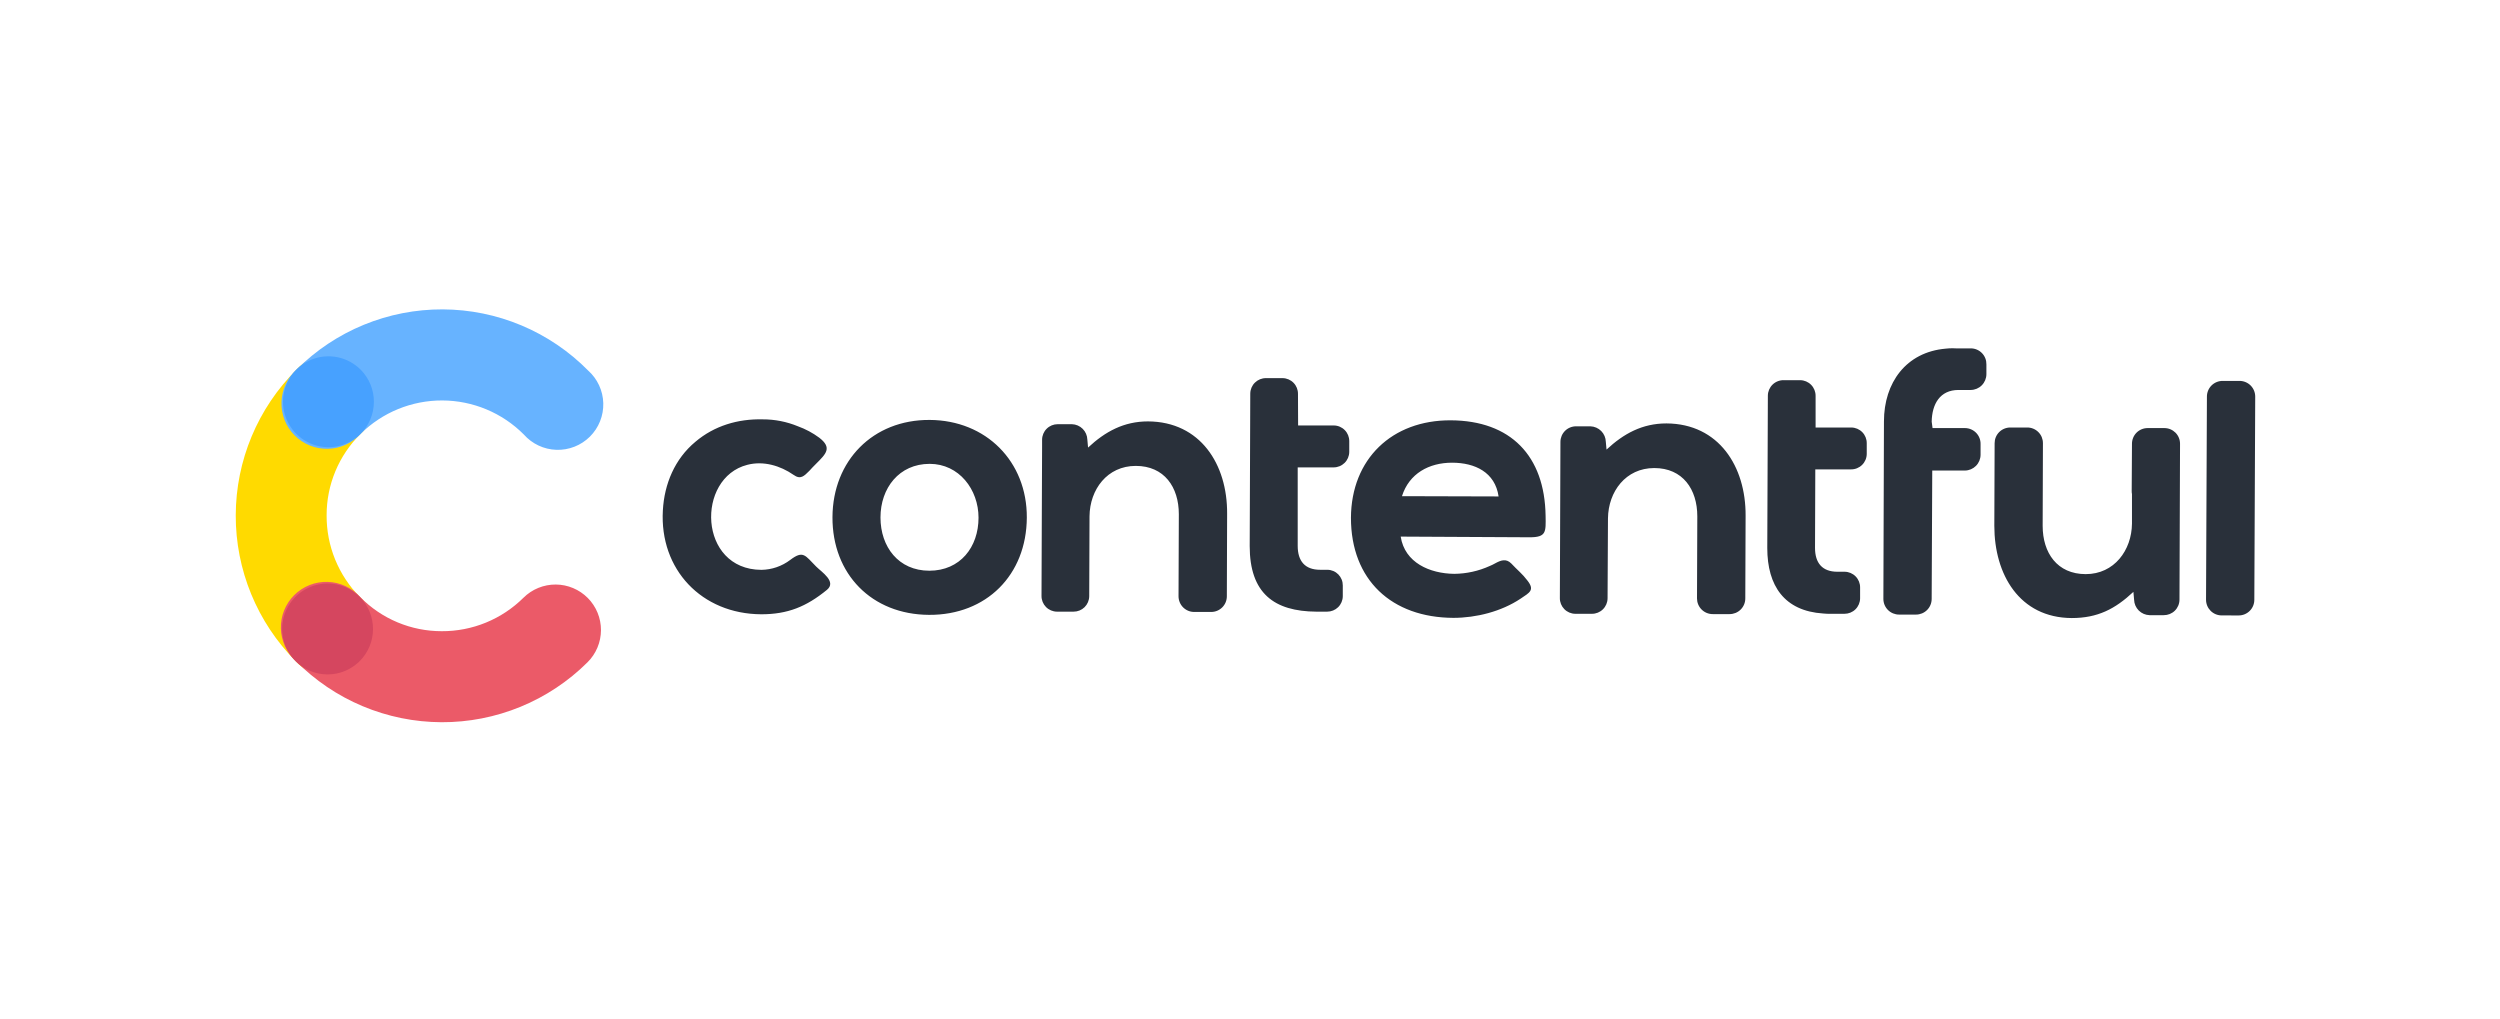
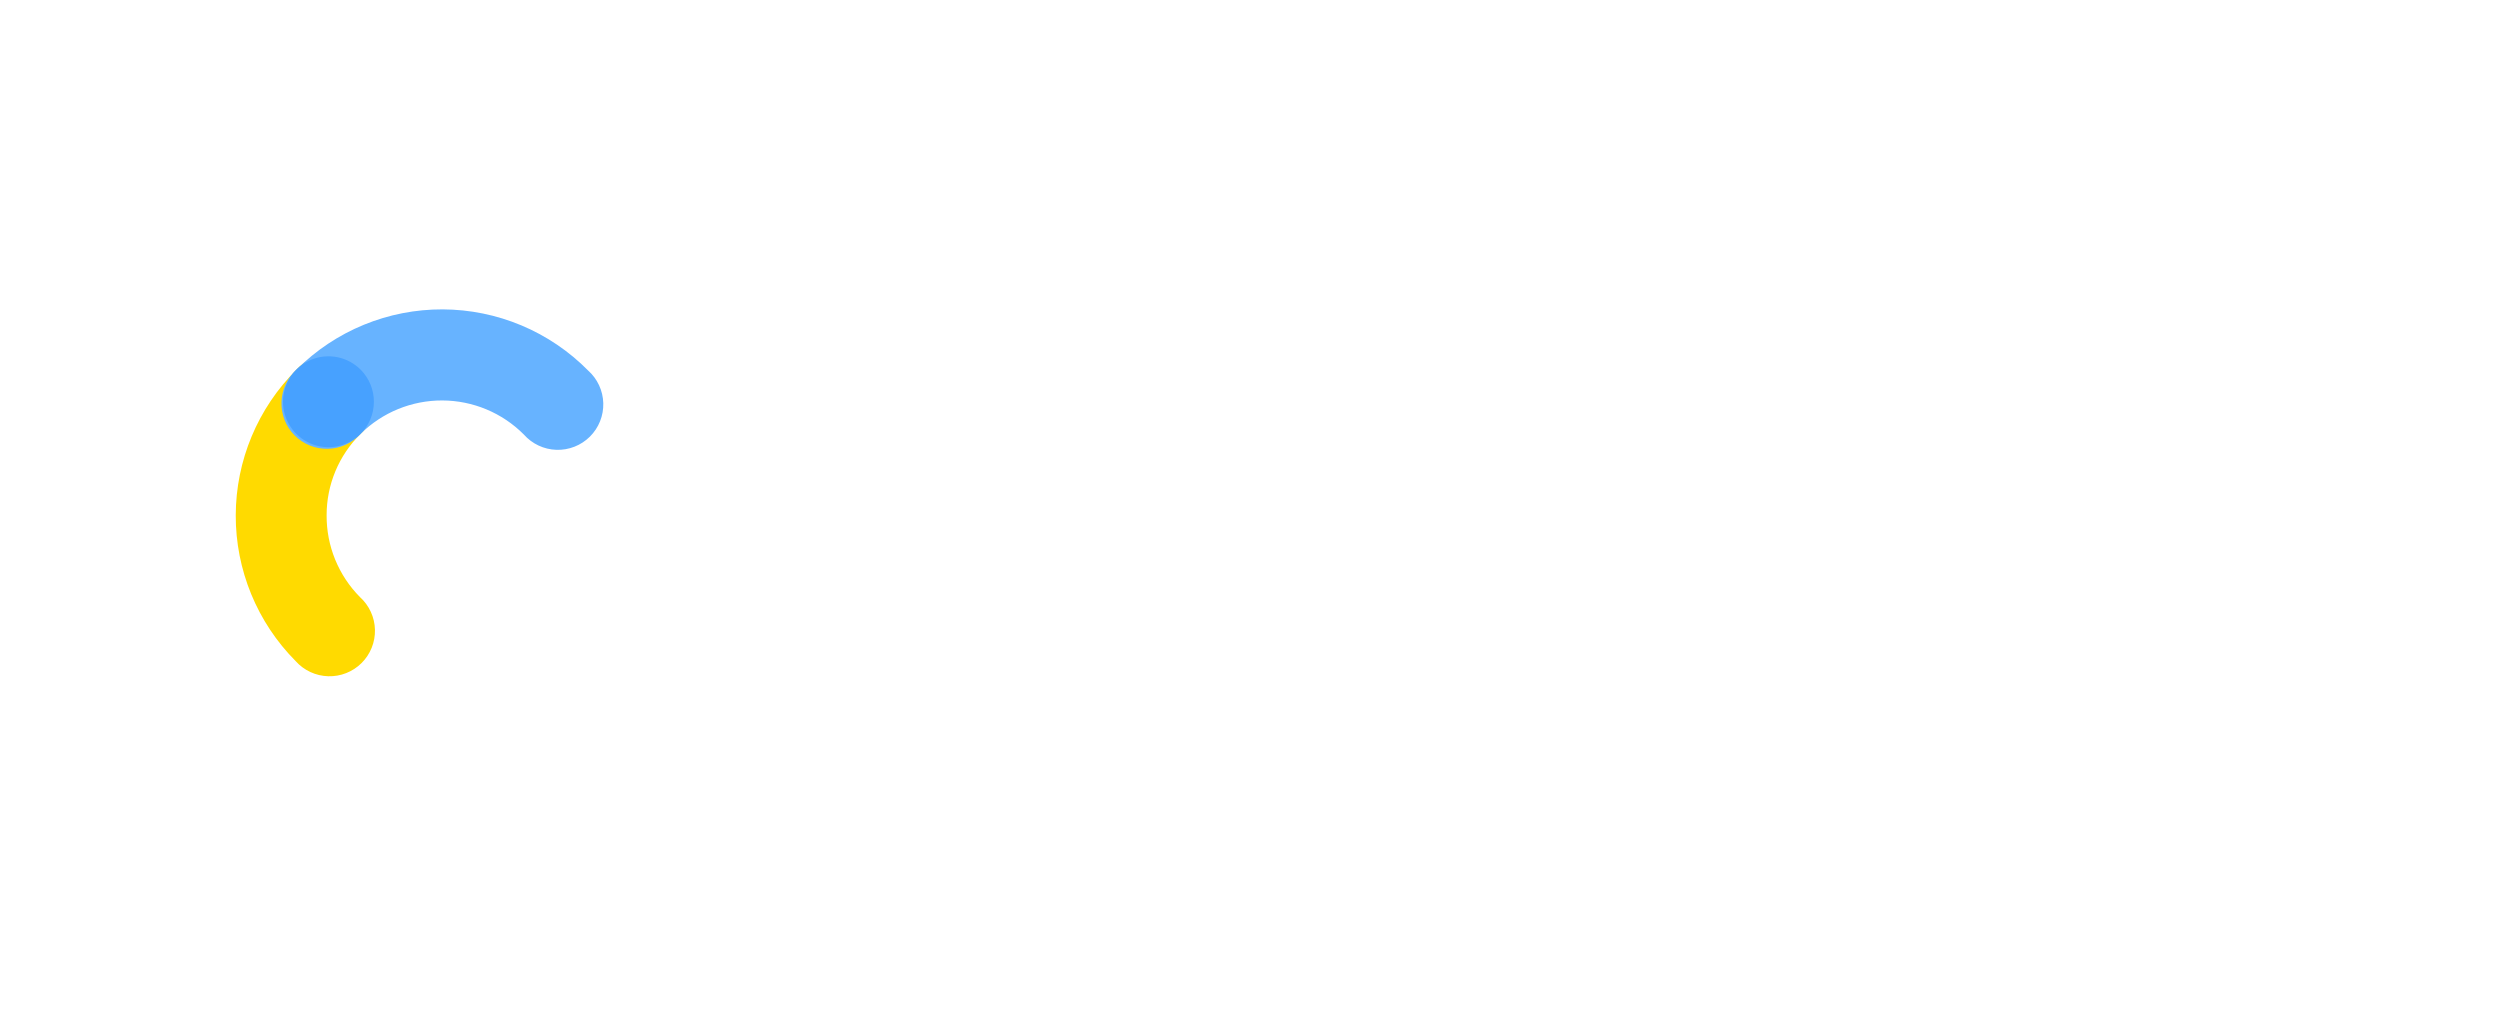
<svg xmlns="http://www.w3.org/2000/svg" width="270" height="110" viewBox="0 0 270 110" fill="none">
  <g clip-path="url(#clip0_1109_1732)">
-     <path d="M38.879 64.488C37.727 63.326 36.816 61.947 36.197 60.432C35.579 58.917 35.266 57.295 35.275 55.658C35.271 54.022 35.593 52.401 36.223 50.89C36.852 49.379 37.777 48.009 38.942 46.86C39.441 46.417 39.844 45.876 40.127 45.271C40.41 44.666 40.566 44.01 40.587 43.342C40.607 42.675 40.491 42.01 40.245 41.389C40 40.768 39.63 40.203 39.159 39.73C38.688 39.257 38.125 38.885 37.505 38.636C36.885 38.388 36.221 38.269 35.553 38.287C34.886 38.304 34.229 38.458 33.623 38.738C33.017 39.018 32.474 39.419 32.028 39.916C27.84 44.079 25.478 49.735 25.46 55.64C25.442 61.544 27.77 67.214 31.933 71.402C32.377 71.899 32.918 72.3 33.522 72.58C34.127 72.861 34.782 73.016 35.448 73.035C36.114 73.054 36.777 72.938 37.396 72.692C38.016 72.447 38.579 72.078 39.051 71.608C39.523 71.138 39.895 70.576 40.143 69.958C40.392 69.34 40.511 68.677 40.495 68.011C40.479 67.345 40.328 66.689 40.05 66.084C39.772 65.478 39.374 64.935 38.879 64.488V64.488Z" fill="#FFDA00" />
+     <path d="M38.879 64.488C37.727 63.326 36.816 61.947 36.197 60.432C35.579 58.917 35.266 57.295 35.275 55.658C35.271 54.022 35.593 52.401 36.223 50.89C36.852 49.379 37.777 48.009 38.942 46.86C39.441 46.417 39.844 45.876 40.127 45.271C40.41 44.666 40.566 44.01 40.587 43.342C40.607 42.675 40.491 42.01 40.245 41.389C40 40.768 39.63 40.203 39.159 39.73C36.885 38.388 36.221 38.269 35.553 38.287C34.886 38.304 34.229 38.458 33.623 38.738C33.017 39.018 32.474 39.419 32.028 39.916C27.84 44.079 25.478 49.735 25.46 55.64C25.442 61.544 27.77 67.214 31.933 71.402C32.377 71.899 32.918 72.3 33.522 72.58C34.127 72.861 34.782 73.016 35.448 73.035C36.114 73.054 36.777 72.938 37.396 72.692C38.016 72.447 38.579 72.078 39.051 71.608C39.523 71.138 39.895 70.576 40.143 69.958C40.392 69.34 40.511 68.677 40.495 68.011C40.479 67.345 40.328 66.689 40.05 66.084C39.772 65.478 39.374 64.935 38.879 64.488V64.488Z" fill="#FFDA00" />
    <path d="M38.942 46.861C41.29 44.536 44.464 43.237 47.769 43.249C51.073 43.261 54.238 44.582 56.57 46.924C57.013 47.425 57.553 47.831 58.159 48.116C58.764 48.401 59.422 48.56 60.09 48.581C60.759 48.603 61.426 48.487 62.048 48.242C62.671 47.997 63.237 47.627 63.711 47.155C64.185 46.683 64.558 46.118 64.806 45.497C65.055 44.876 65.173 44.21 65.155 43.541C65.136 42.872 64.981 42.214 64.699 41.607C64.417 41 64.013 40.458 63.514 40.013C61.46 37.933 59.016 36.279 56.322 35.146C53.628 34.014 50.736 33.425 47.814 33.413C44.891 33.401 41.995 33.967 39.292 35.077C36.588 36.188 34.131 37.821 32.061 39.884C31.56 40.326 31.154 40.865 30.869 41.468C30.583 42.072 30.424 42.727 30.401 43.395C30.377 44.062 30.49 44.727 30.733 45.349C30.975 45.971 31.342 46.537 31.811 47.012C32.28 47.488 32.841 47.862 33.459 48.113C34.078 48.364 34.741 48.487 35.409 48.472C36.077 48.458 36.734 48.308 37.342 48.031C37.949 47.754 38.493 47.356 38.942 46.861V46.861Z" fill="#67B3FF" />
-     <path d="M56.539 64.551C55.377 65.705 53.998 66.619 52.483 67.24C50.967 67.861 49.344 68.176 47.706 68.169C46.068 68.171 44.447 67.847 42.936 67.215C41.425 66.583 40.056 65.656 38.908 64.489C38.465 63.989 37.924 63.586 37.319 63.303C36.714 63.02 36.057 62.864 35.39 62.844C34.722 62.823 34.058 62.939 33.437 63.185C32.816 63.43 32.251 63.8 31.778 64.271C31.305 64.742 30.933 65.305 30.684 65.925C30.436 66.545 30.317 67.209 30.335 67.877C30.352 68.544 30.506 69.201 30.786 69.808C31.066 70.414 31.467 70.957 31.964 71.402C34.021 73.482 36.468 75.135 39.165 76.267C41.862 77.4 44.756 77.988 47.681 78C50.606 78.012 53.505 77.446 56.211 76.335C58.917 75.225 61.377 73.591 63.45 71.528C63.908 71.074 64.272 70.534 64.522 69.94C64.772 69.345 64.902 68.707 64.905 68.063C64.908 67.418 64.784 66.779 64.54 66.182C64.296 65.585 63.937 65.042 63.483 64.584C63.029 64.126 62.489 63.762 61.895 63.512C61.3 63.263 60.663 63.132 60.018 63.129C59.373 63.126 58.734 63.25 58.137 63.494C57.54 63.738 56.997 64.097 56.539 64.551V64.551Z" fill="#EB5A68" />
    <path d="M38.942 46.86C38.254 47.547 37.377 48.014 36.424 48.203C35.47 48.391 34.482 48.292 33.585 47.917C32.687 47.543 31.922 46.911 31.384 46.101C30.847 45.291 30.562 44.339 30.567 43.367C30.571 42.395 30.863 41.446 31.408 40.64C31.952 39.835 32.724 39.209 33.624 38.843C34.524 38.477 35.513 38.386 36.465 38.582C37.417 38.779 38.29 39.254 38.972 39.946C39.88 40.87 40.387 42.114 40.381 43.41C40.375 44.705 39.858 45.945 38.942 46.86Z" fill="#47A1FF" />
-     <path d="M38.846 71.403C38.157 72.089 37.281 72.556 36.327 72.744C35.373 72.932 34.385 72.832 33.488 72.458C32.591 72.083 31.825 71.451 31.288 70.64C30.751 69.83 30.467 68.878 30.472 67.906C30.476 66.934 30.77 65.985 31.314 65.18C31.859 64.375 32.63 63.749 33.531 63.383C34.432 63.017 35.421 62.927 36.373 63.124C37.325 63.321 38.197 63.796 38.878 64.489C39.786 65.412 40.292 66.657 40.286 67.953C40.28 69.248 39.762 70.488 38.846 71.403V71.403Z" fill="#D5465F" />
-     <path fill-rule="evenodd" clip-rule="evenodd" d="M85.351 60.467C86.766 59.398 86.954 59.995 88.148 61.19C88.745 61.787 90.378 62.825 89.31 63.703C87.08 65.524 85.068 66.342 82.221 66.342C75.779 66.312 71.224 61.503 71.589 55.124C71.744 52.267 72.876 49.562 75.109 47.708C77.15 45.98 79.694 45.227 82.366 45.29C83.675 45.286 84.973 45.542 86.183 46.042C87.002 46.338 87.775 46.752 88.475 47.269C89.89 48.36 89.231 48.998 88.129 50.096C87.878 50.347 87.628 50.601 87.407 50.852C86.842 51.416 86.463 51.825 85.711 51.29C84.266 50.284 82.439 49.75 80.714 50.2C75.152 51.612 75.403 61.511 82.224 61.544C83.355 61.529 84.451 61.152 85.351 60.467V60.467ZM239.95 66.465C239.727 66.466 239.506 66.423 239.3 66.338C239.093 66.253 238.906 66.129 238.748 65.971C238.59 65.813 238.465 65.626 238.38 65.42C238.295 65.213 238.251 64.992 238.252 64.769L238.347 42.836C238.346 42.613 238.389 42.392 238.474 42.186C238.559 41.979 238.684 41.792 238.841 41.634C238.999 41.476 239.186 41.351 239.393 41.266C239.599 41.181 239.82 41.137 240.043 41.138H241.867C242.09 41.137 242.312 41.181 242.518 41.266C242.724 41.351 242.912 41.477 243.07 41.635C243.227 41.793 243.352 41.981 243.437 42.188C243.521 42.394 243.564 42.616 243.563 42.839L243.467 64.772C243.468 64.995 243.425 65.216 243.34 65.422C243.256 65.628 243.131 65.816 242.973 65.973C242.815 66.131 242.628 66.256 242.422 66.341C242.216 66.426 241.995 66.469 241.772 66.468L239.95 66.465ZM230.408 63.921C228.429 65.775 226.543 66.749 223.745 66.749C218.091 66.716 215.387 62.035 215.387 56.787L215.419 47.864C215.419 47.641 215.462 47.42 215.547 47.214C215.632 47.007 215.758 46.82 215.915 46.663C216.073 46.505 216.261 46.381 216.467 46.296C216.674 46.212 216.895 46.169 217.118 46.17H218.942C219.165 46.169 219.386 46.212 219.592 46.297C219.798 46.382 219.985 46.507 220.143 46.665C220.301 46.822 220.426 47.01 220.511 47.216C220.595 47.422 220.638 47.643 220.637 47.866L220.607 56.789C220.607 59.712 222.178 62.005 225.258 62.005C228.339 62.005 230.223 59.428 230.253 56.552V53.365C230.228 53.241 230.218 53.115 230.223 52.989L230.253 47.929C230.252 47.706 230.295 47.485 230.38 47.279C230.465 47.072 230.59 46.885 230.747 46.727C230.905 46.57 231.092 46.445 231.299 46.36C231.505 46.275 231.726 46.232 231.949 46.233H233.748C233.971 46.232 234.192 46.275 234.398 46.36C234.605 46.445 234.792 46.57 234.95 46.727C235.107 46.885 235.232 47.072 235.317 47.279C235.402 47.485 235.445 47.706 235.444 47.929L235.384 64.772C235.38 65.218 235.199 65.643 234.881 65.956C234.563 66.268 234.134 66.441 233.688 66.438H232.148C231.71 66.424 231.295 66.244 230.985 65.935C230.676 65.625 230.496 65.209 230.482 64.772L230.408 63.921ZM208.715 46.233H212.235C212.458 46.236 212.678 46.284 212.883 46.373C213.088 46.461 213.273 46.59 213.428 46.75C213.583 46.911 213.704 47.101 213.786 47.309C213.867 47.517 213.906 47.739 213.901 47.962V49.123C213.897 49.571 213.718 49.999 213.402 50.316C213.086 50.633 212.658 50.814 212.21 50.819H208.683L208.62 64.677C208.621 64.9 208.578 65.121 208.493 65.327C208.408 65.534 208.283 65.721 208.126 65.879C207.968 66.037 207.781 66.162 207.575 66.247C207.368 66.332 207.147 66.376 206.924 66.375H205.103C204.88 66.376 204.659 66.332 204.452 66.247C204.246 66.162 204.058 66.037 203.9 65.879C203.743 65.721 203.617 65.534 203.532 65.327C203.447 65.121 203.404 64.9 203.405 64.677L203.467 45.511C203.467 41.331 205.855 38.03 210.13 37.654C210.256 37.654 210.348 37.624 210.474 37.624C210.725 37.607 210.978 37.607 211.229 37.624H212.865C213.088 37.627 213.308 37.674 213.512 37.763C213.717 37.851 213.902 37.979 214.057 38.14C214.212 38.3 214.333 38.49 214.414 38.697C214.496 38.905 214.535 39.126 214.531 39.349V40.418C214.528 40.867 214.348 41.297 214.031 41.615C213.714 41.933 213.284 42.113 212.835 42.117H211.515C209.503 42.117 208.655 43.654 208.623 45.541L208.715 46.233ZM196.084 46.17H199.942C200.388 46.175 200.814 46.356 201.126 46.674C201.438 46.992 201.612 47.421 201.608 47.866V49.028C201.604 49.473 201.423 49.899 201.105 50.211C200.787 50.524 200.358 50.697 199.912 50.693H196.052L196.022 59.172C196.022 60.808 196.807 61.748 198.44 61.748H199.225C199.671 61.754 200.097 61.935 200.409 62.254C200.721 62.572 200.895 63.001 200.891 63.447V64.625C200.886 65.07 200.705 65.495 200.387 65.808C200.069 66.12 199.641 66.293 199.195 66.29H197.718C197.445 66.296 197.171 66.285 196.9 66.258C192.72 65.985 190.866 63.275 190.866 59.188C190.899 53.69 190.899 48.223 190.929 42.724C190.931 42.504 190.977 42.285 191.063 42.082C191.15 41.879 191.276 41.694 191.433 41.54C191.591 41.385 191.778 41.263 191.983 41.181C192.188 41.098 192.407 41.056 192.628 41.059H194.419C194.864 41.063 195.29 41.244 195.602 41.562C195.915 41.88 196.088 42.309 196.084 42.755V46.17ZM140.196 45.95H144.053C144.499 45.954 144.925 46.135 145.237 46.453C145.549 46.771 145.723 47.2 145.719 47.645V48.812C145.714 49.258 145.533 49.683 145.215 49.995C144.897 50.307 144.469 50.481 144.023 50.478H140.152V58.959C140.152 60.595 140.937 61.536 142.57 61.536H143.358C143.579 61.538 143.797 61.584 144 61.67C144.203 61.756 144.387 61.882 144.541 62.039C144.695 62.197 144.817 62.383 144.9 62.588C144.982 62.792 145.023 63.011 145.021 63.232V64.393C145.017 64.839 144.836 65.264 144.518 65.577C144.2 65.889 143.771 66.062 143.326 66.059H142.164C137.606 66.029 134.967 64.079 134.967 58.97C134.999 53.471 134.999 48.002 135.029 42.504C135.034 42.058 135.216 41.632 135.534 41.32C135.853 41.008 136.282 40.834 136.728 40.838H138.519C138.965 40.843 139.39 41.025 139.702 41.343C140.014 41.661 140.186 42.091 140.182 42.536L140.196 45.95ZM117.51 48.338C119.364 46.609 121.376 45.511 123.983 45.511C129.64 45.541 132.562 50.145 132.529 55.47L132.499 64.393C132.5 64.616 132.457 64.837 132.372 65.044C132.287 65.25 132.161 65.438 132.004 65.596C131.846 65.753 131.658 65.879 131.452 65.964C131.245 66.049 131.024 66.092 130.801 66.091H128.98C128.757 66.092 128.535 66.049 128.329 65.964C128.123 65.879 127.935 65.753 127.777 65.596C127.619 65.438 127.494 65.25 127.409 65.044C127.324 64.837 127.281 64.616 127.281 64.393L127.314 55.532C127.314 52.61 125.744 50.317 122.663 50.317C119.582 50.317 117.698 52.864 117.668 55.753L117.636 64.393C117.631 64.839 117.45 65.264 117.133 65.577C116.815 65.889 116.386 66.062 115.94 66.059H114.149C113.703 66.054 113.277 65.873 112.965 65.555C112.653 65.237 112.479 64.809 112.483 64.363C112.513 58.989 112.513 53.586 112.546 48.212V47.49C112.547 47.045 112.725 46.618 113.04 46.304C113.356 45.99 113.783 45.813 114.228 45.813H115.768C116.206 45.826 116.622 46.006 116.932 46.316C117.241 46.625 117.421 47.041 117.434 47.479L117.51 48.338ZM173.505 48.556C175.359 46.83 177.369 45.729 179.978 45.729C185.635 45.761 188.555 50.38 188.525 55.691L188.492 64.625C188.493 64.848 188.45 65.069 188.365 65.275C188.28 65.482 188.155 65.669 187.998 65.827C187.84 65.985 187.653 66.11 187.446 66.195C187.24 66.28 187.019 66.324 186.796 66.323H184.975C184.752 66.324 184.53 66.28 184.324 66.195C184.118 66.11 183.93 65.985 183.772 65.827C183.614 65.669 183.489 65.482 183.404 65.275C183.319 65.069 183.276 64.848 183.276 64.625L183.309 55.764C183.309 52.842 181.736 50.549 178.658 50.549C175.58 50.549 173.694 53.093 173.661 55.985L173.617 64.625C173.612 65.071 173.431 65.496 173.112 65.808C172.794 66.121 172.365 66.294 171.919 66.29H170.128C169.682 66.285 169.257 66.104 168.946 65.786C168.634 65.468 168.461 65.04 168.465 64.595L168.527 47.719C168.528 47.497 168.573 47.278 168.658 47.073C168.744 46.869 168.87 46.683 169.028 46.527C169.185 46.371 169.373 46.248 169.578 46.165C169.784 46.082 170.004 46.04 170.226 46.042H171.766C172.205 46.057 172.622 46.239 172.932 46.551C173.241 46.864 173.419 47.282 173.429 47.722L173.505 48.556ZM100.403 45.353C94.274 45.32 89.939 49.75 89.907 55.846C89.877 62.005 94.149 66.375 100.34 66.405C106.532 66.435 110.866 62.1 110.896 55.901C110.929 49.846 106.499 45.383 100.403 45.353ZM151.275 57.953C151.714 60.781 154.419 61.942 157.058 61.975C158.381 61.963 159.687 61.674 160.891 61.127C161.085 61.048 161.273 60.957 161.455 60.854C162.085 60.508 162.649 60.29 163.216 60.854C163.53 61.168 163.814 61.484 164.127 61.765C164.423 62.047 164.697 62.353 164.945 62.678C165.793 63.744 165.196 63.998 164.222 64.657C162.148 66.04 159.446 66.729 156.962 66.729C150.302 66.699 145.902 62.64 145.902 55.922C145.935 49.573 150.332 45.364 156.679 45.394C163.154 45.426 166.829 49.229 166.924 55.702C166.954 57.46 167.017 58.027 165.196 58.027L151.275 57.953ZM100.403 50.096C103.576 50.096 105.681 52.864 105.681 55.911C105.681 59.085 103.702 61.637 100.37 61.637C97.039 61.637 95.092 59.06 95.092 55.887C95.092 52.714 97.104 50.096 100.403 50.096V50.096ZM151.414 53.586L161.848 53.616C161.469 51.007 159.302 49.971 156.821 49.971C154.34 49.971 152.186 51.135 151.414 53.586Z" fill="#29303A" />
  </g>
  <defs>
    <clipPath id="clip0_1109_1732">
      <rect width="218.103" height="45" fill="white" transform="translate(25.46 33)" />
    </clipPath>
  </defs>
</svg>